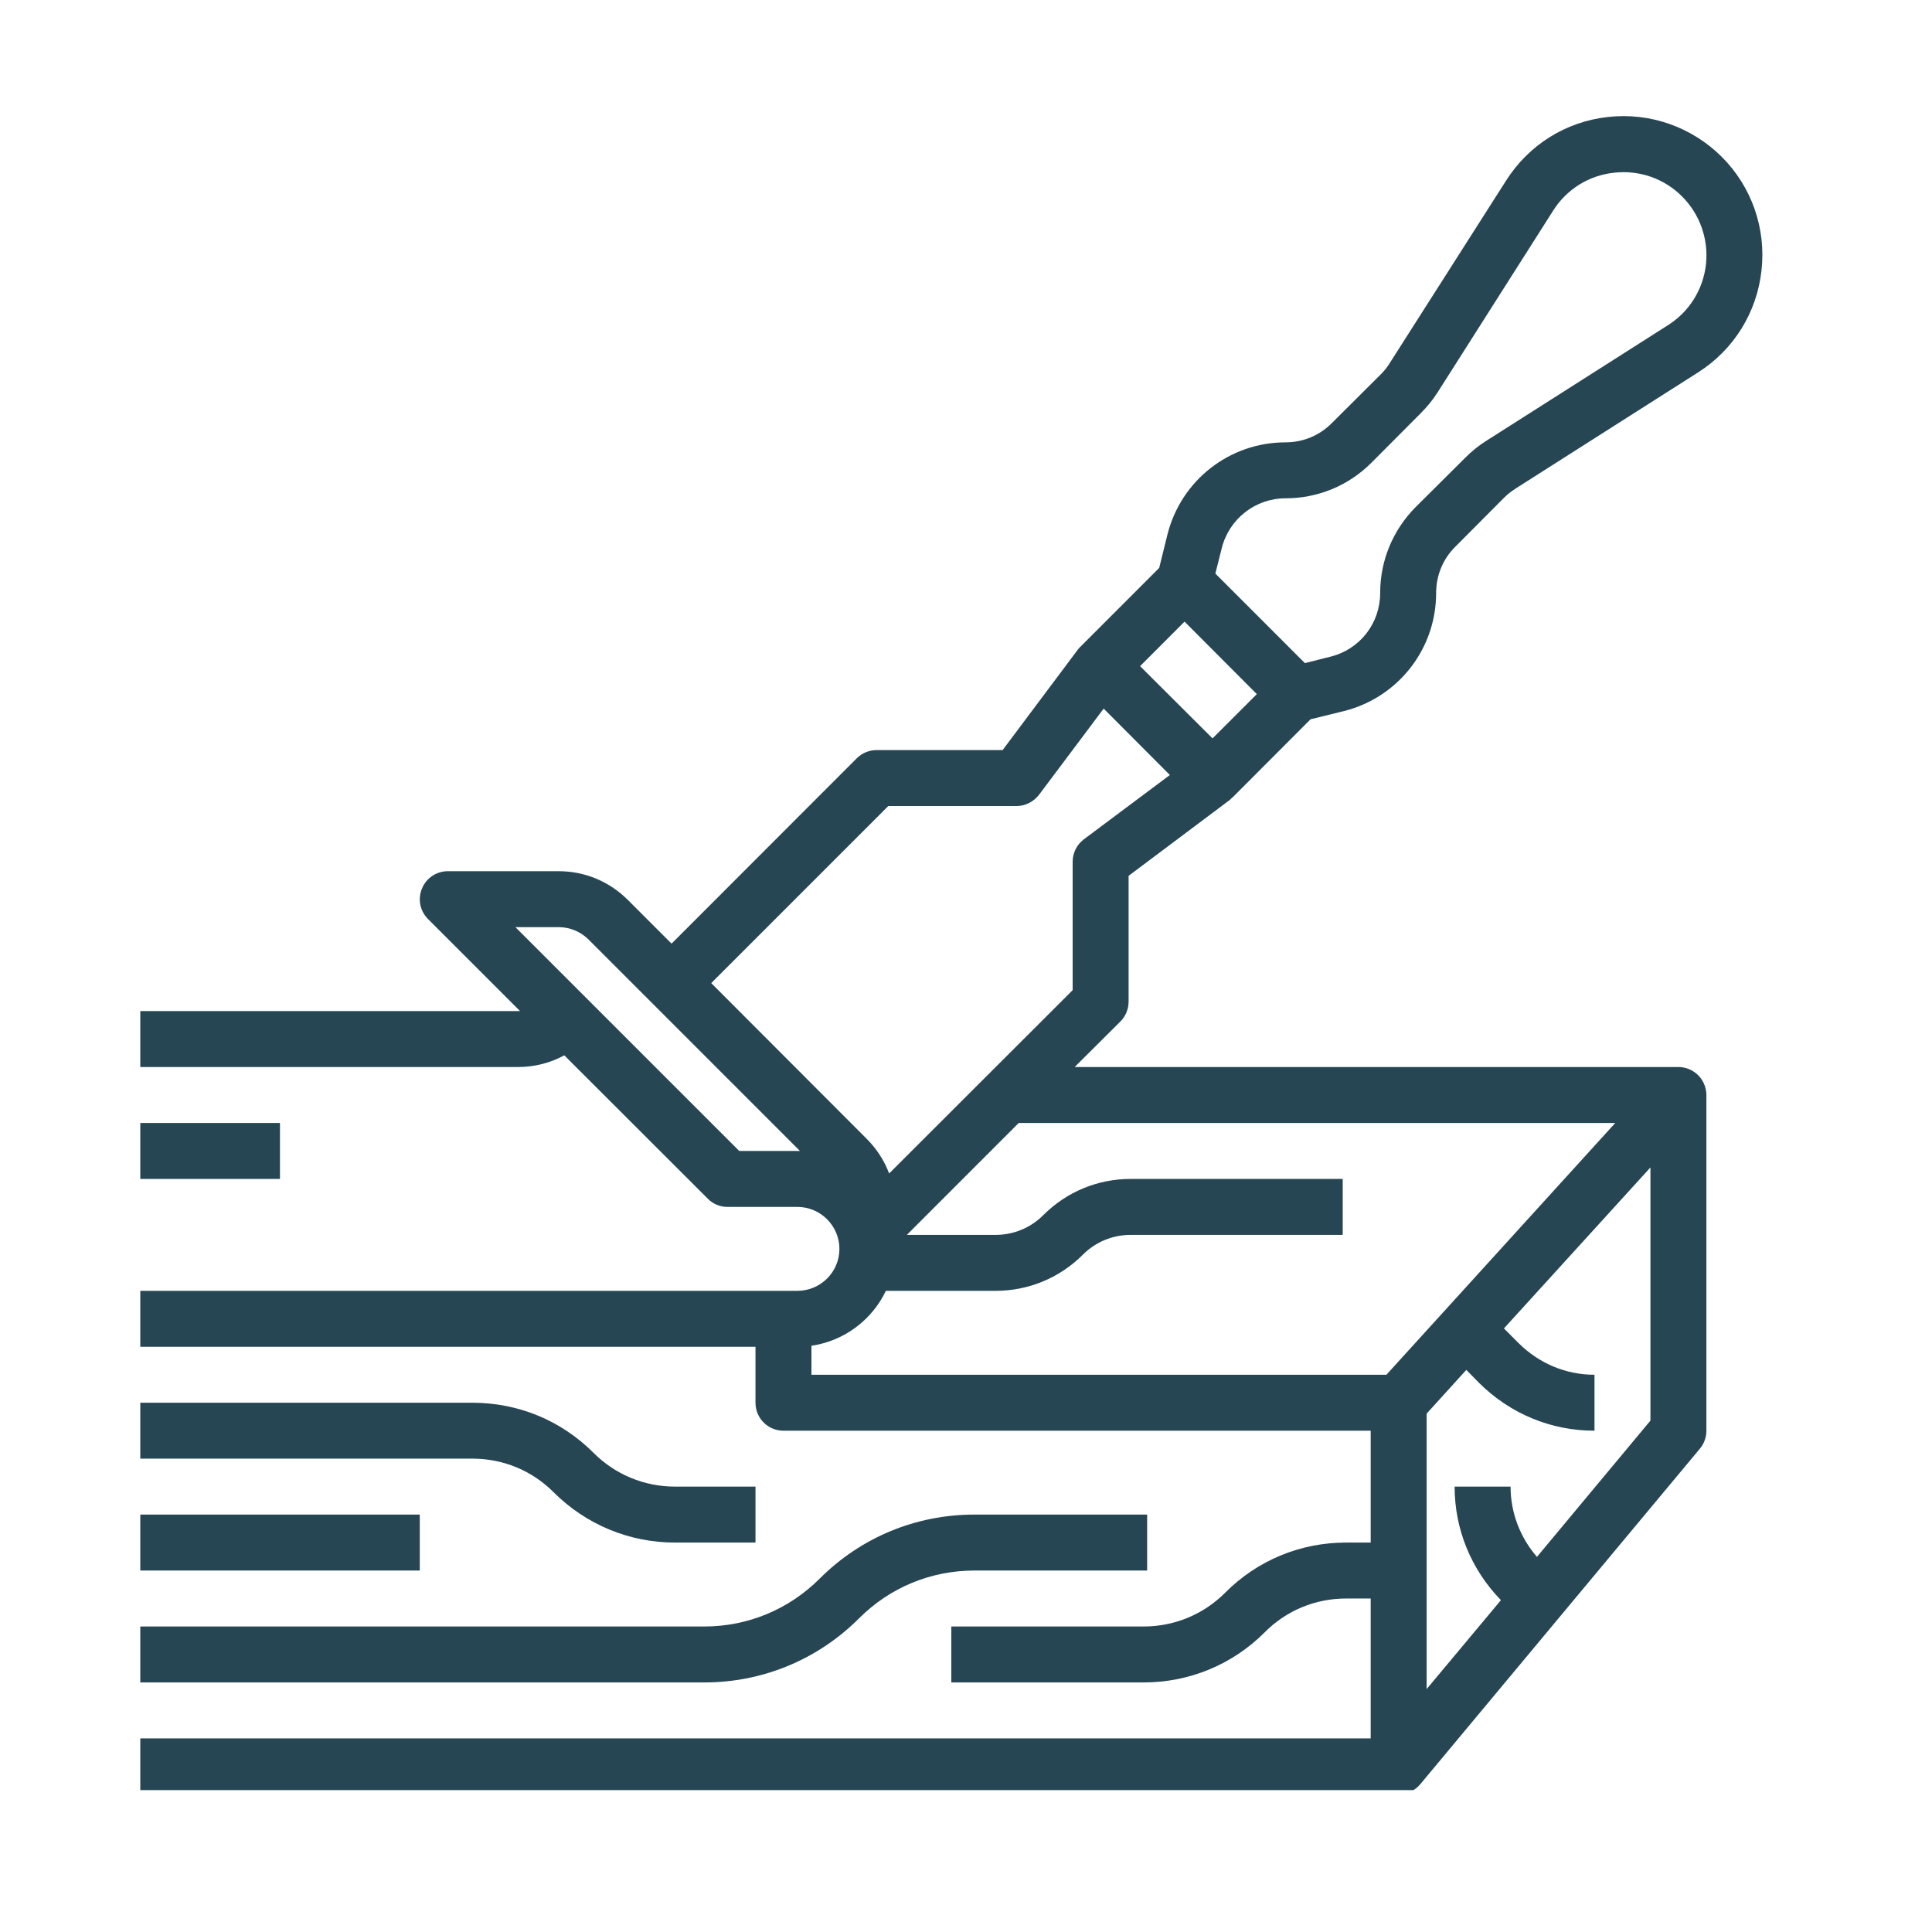
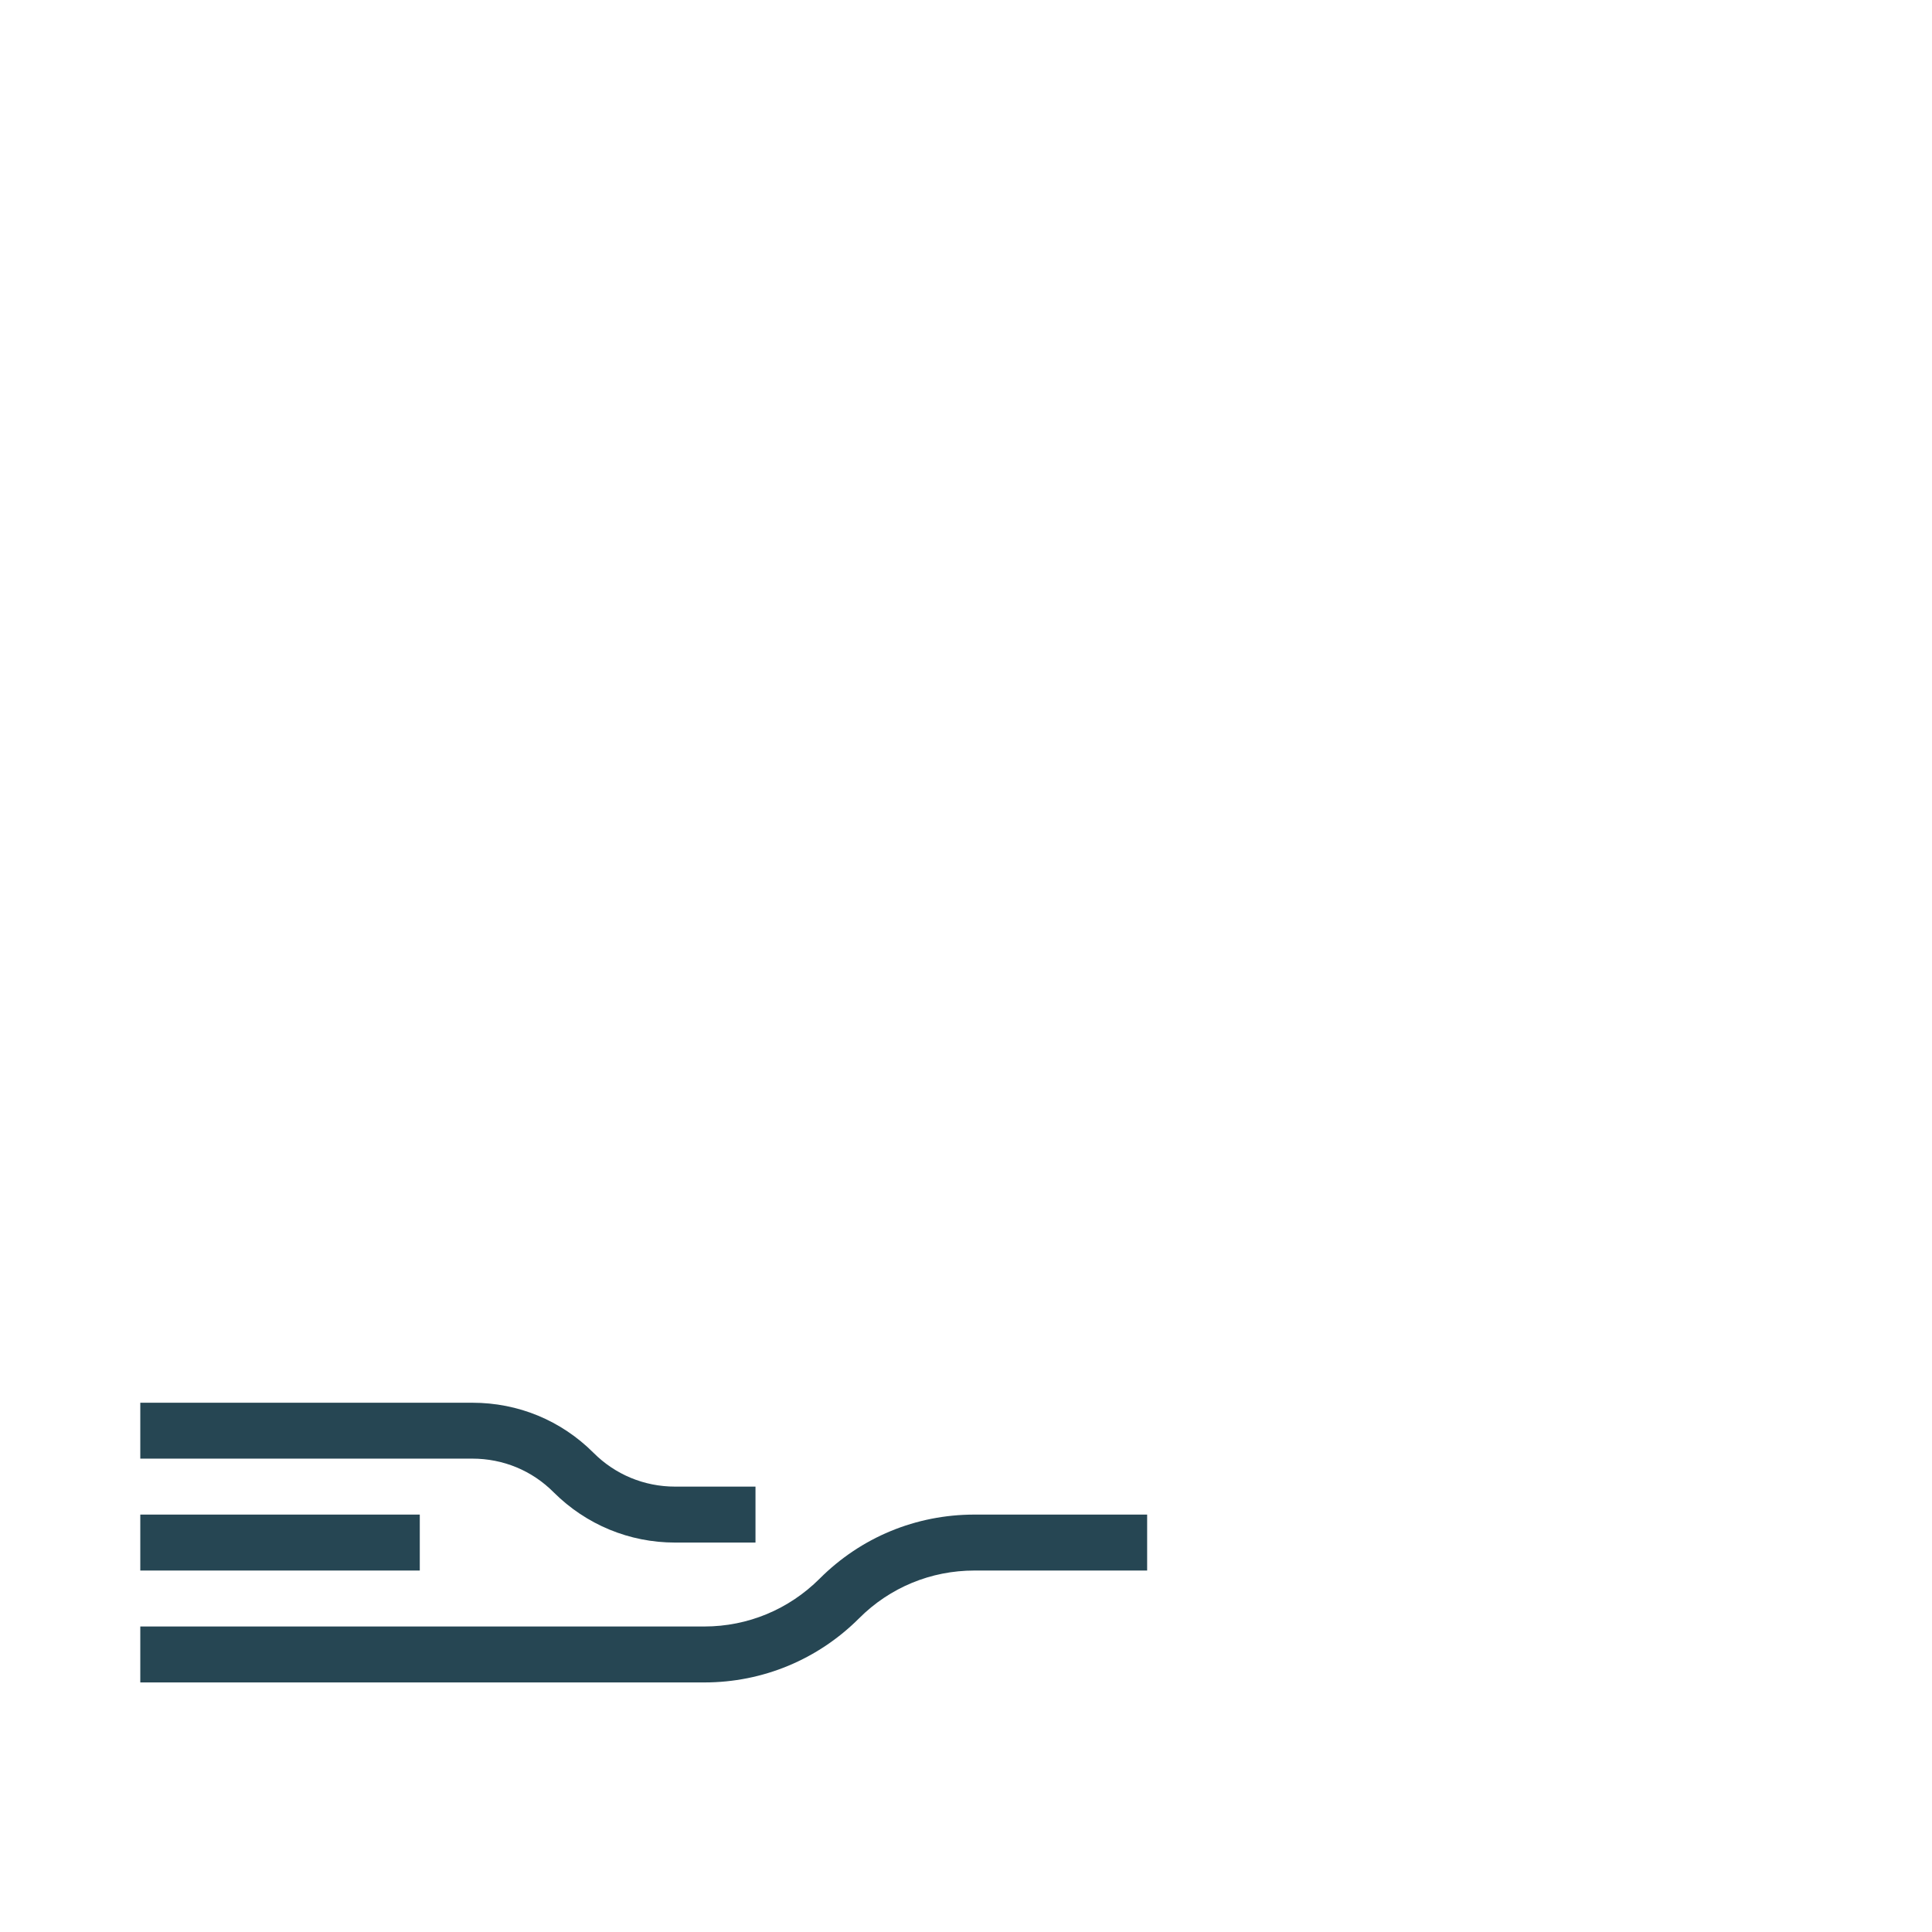
<svg xmlns="http://www.w3.org/2000/svg" width="50" zoomAndPan="magnify" viewBox="0 0 37.5 37.5" height="50" preserveAspectRatio="xMidYMid meet" version="1.0">
  <defs>
    <clipPath id="4e58cbe67e">
-       <path d="M 2.711 2.18 L 34.535 2.18 L 34.535 34.746 L 2.711 34.746 Z M 2.711 2.18 " clip-rule="nonzero" />
-     </clipPath>
+       </clipPath>
    <clipPath id="964e4260a2">
      <path d="M 2.711 27 L 15 27 L 15 30 L 2.711 30 Z M 2.711 27 " clip-rule="nonzero" />
    </clipPath>
    <clipPath id="03f30e3da2">
      <path d="M 2.711 29 L 9 29 L 9 31 L 2.711 31 Z M 2.711 29 " clip-rule="nonzero" />
    </clipPath>
    <clipPath id="3b686ab1fa">
      <path d="M 2.711 29 L 23 29 L 23 33 L 2.711 33 Z M 2.711 29 " clip-rule="nonzero" />
    </clipPath>
    <clipPath id="631fe61c30">
-       <path d="M 2.711 21 L 6 21 L 6 23 L 2.711 23 Z M 2.711 21 " clip-rule="nonzero" />
-     </clipPath>
+       </clipPath>
  </defs>
  <g clip-path="url(#4e58cbe67e)">
    <path fill="#264653" d="M 33.113 5.129 C 33.059 5.617 32.789 6.051 32.375 6.312 L 28.84 8.562 C 28.691 8.656 28.559 8.766 28.438 8.887 L 27.48 9.84 C 27.035 10.289 26.789 10.879 26.789 11.512 C 26.789 12.098 26.395 12.605 25.824 12.746 L 25.328 12.871 L 23.59 11.133 L 23.715 10.637 C 23.859 10.07 24.367 9.672 24.953 9.672 C 25.582 9.672 26.176 9.426 26.621 8.98 L 27.574 8.023 C 27.695 7.902 27.805 7.77 27.898 7.625 L 30.148 4.086 C 30.41 3.672 30.844 3.402 31.332 3.352 C 31.82 3.297 32.301 3.465 32.648 3.812 C 32.996 4.16 33.164 4.641 33.113 5.129 Z M 21.035 16.293 C 20.898 16.398 20.82 16.559 20.82 16.727 L 20.82 19.219 L 17.258 22.777 C 17.164 22.527 17.016 22.297 16.82 22.102 L 13.805 19.082 L 17.242 15.645 L 19.734 15.645 C 19.902 15.645 20.062 15.562 20.168 15.426 L 21.422 13.754 L 22.707 15.043 Z M 31.352 21.797 L 26.91 26.684 L 15.75 26.684 L 15.75 26.121 C 16.391 26.027 16.926 25.617 17.195 25.055 L 19.324 25.055 C 19.965 25.055 20.566 24.805 21.02 24.352 C 21.266 24.105 21.598 23.969 21.945 23.969 L 26.062 23.969 L 26.062 22.883 L 21.945 22.883 C 21.305 22.883 20.703 23.133 20.25 23.586 C 20.004 23.832 19.676 23.969 19.324 23.969 L 17.602 23.969 L 19.773 21.797 Z M 29.832 30.219 C 29.504 29.84 29.32 29.359 29.32 28.855 L 28.234 28.855 C 28.234 29.684 28.555 30.465 29.133 31.059 L 27.691 32.785 L 27.691 27.438 L 28.461 26.59 L 28.711 26.844 C 29.312 27.441 30.105 27.77 30.949 27.77 L 30.949 26.684 C 30.395 26.684 29.875 26.465 29.48 26.074 L 29.191 25.785 L 32.035 22.66 L 32.035 27.574 Z M 15.477 22.34 L 14.348 22.34 L 10.004 17.996 L 10.844 17.996 C 11.062 17.996 11.266 18.082 11.422 18.234 L 15.527 22.34 C 15.508 22.34 15.492 22.34 15.477 22.34 Z M 23.535 14.332 L 22.129 12.93 L 22.992 12.066 L 24.395 13.473 Z M 33.418 3.043 C 32.836 2.465 32.031 2.18 31.215 2.27 C 30.395 2.359 29.676 2.809 29.234 3.504 L 26.98 7.039 C 26.934 7.117 26.875 7.191 26.809 7.258 L 25.852 8.211 C 25.613 8.453 25.293 8.586 24.953 8.586 C 23.867 8.586 22.926 9.32 22.66 10.375 L 22.5 11.023 L 20.977 12.547 C 20.961 12.562 20.941 12.582 20.926 12.602 L 19.461 14.559 L 17.02 14.559 C 16.875 14.559 16.738 14.613 16.633 14.715 L 13.035 18.316 L 12.188 17.469 C 11.828 17.109 11.352 16.91 10.844 16.91 L 8.691 16.91 C 8.473 16.91 8.273 17.043 8.191 17.246 C 8.105 17.449 8.152 17.684 8.309 17.84 L 10.094 19.625 C 10.078 19.625 10.066 19.625 10.051 19.625 L 2.723 19.625 L 2.723 20.711 L 10.051 20.711 C 10.371 20.711 10.68 20.633 10.953 20.484 L 13.738 23.266 C 13.84 23.371 13.977 23.426 14.121 23.426 L 15.477 23.426 C 15.926 23.426 16.293 23.793 16.293 24.242 C 16.293 24.691 15.926 25.055 15.477 25.055 L 2.723 25.055 L 2.723 26.141 L 14.664 26.141 L 14.664 27.227 C 14.664 27.527 14.906 27.77 15.207 27.77 L 26.605 27.77 L 26.605 29.941 L 26.129 29.941 C 25.242 29.941 24.406 30.285 23.781 30.914 C 23.359 31.336 22.797 31.57 22.199 31.57 L 18.465 31.57 L 18.465 32.656 L 22.199 32.656 C 23.086 32.656 23.922 32.309 24.547 31.684 C 24.969 31.258 25.531 31.027 26.129 31.027 L 26.605 31.027 L 26.605 33.742 L 2.723 33.742 L 2.723 34.828 L 27.148 34.828 C 27.309 34.828 27.461 34.758 27.566 34.633 L 32.996 28.117 C 33.078 28.02 33.121 27.895 33.121 27.77 L 33.121 21.254 C 33.121 21.18 33.105 21.105 33.074 21.035 C 32.988 20.84 32.793 20.711 32.578 20.711 L 20.859 20.711 L 21.746 19.828 C 21.848 19.727 21.906 19.586 21.906 19.441 L 21.906 17 L 23.859 15.535 C 23.879 15.52 23.898 15.5 23.914 15.484 L 23.918 15.484 L 25.438 13.961 L 26.09 13.801 C 27.141 13.535 27.875 12.594 27.875 11.512 C 27.875 11.168 28.008 10.848 28.25 10.609 L 29.203 9.652 C 29.27 9.586 29.344 9.531 29.422 9.48 L 32.957 7.23 C 33.652 6.789 34.102 6.066 34.191 5.246 C 34.281 4.43 34 3.625 33.418 3.043 " fill-opacity="1" fill-rule="nonzero" />
  </g>
  <g clip-path="url(#964e4260a2)">
    <path fill="#264653" d="M 10.75 28.969 C 11.379 29.594 12.215 29.941 13.102 29.941 L 14.664 29.941 L 14.664 28.855 L 13.102 28.855 C 12.504 28.855 11.941 28.621 11.52 28.199 C 10.891 27.57 10.059 27.227 9.168 27.227 L 2.723 27.227 L 2.723 28.312 L 9.168 28.312 C 9.766 28.312 10.328 28.543 10.75 28.969 " fill-opacity="1" fill-rule="nonzero" />
  </g>
  <g clip-path="url(#03f30e3da2)">
    <path fill="#264653" d="M 8.148 29.398 L 2.723 29.398 L 2.723 30.484 L 8.148 30.484 L 8.148 29.398 " fill-opacity="1" fill-rule="nonzero" />
  </g>
  <g clip-path="url(#3b686ab1fa)">
    <path fill="#264653" d="M 16.676 31.41 C 17.273 30.812 18.07 30.484 18.914 30.484 L 22.266 30.484 L 22.266 29.398 L 18.914 29.398 C 17.777 29.398 16.711 29.84 15.91 30.641 C 15.312 31.238 14.516 31.57 13.672 31.57 L 2.723 31.57 L 2.723 32.656 L 13.672 32.656 C 14.805 32.656 15.875 32.211 16.676 31.41 " fill-opacity="1" fill-rule="nonzero" />
  </g>
  <g clip-path="url(#631fe61c30)">
-     <path fill="#264653" d="M 5.434 21.797 L 2.723 21.797 L 2.723 22.883 L 5.434 22.883 L 5.434 21.797 " fill-opacity="1" fill-rule="nonzero" />
-   </g>
+     </g>
</svg>